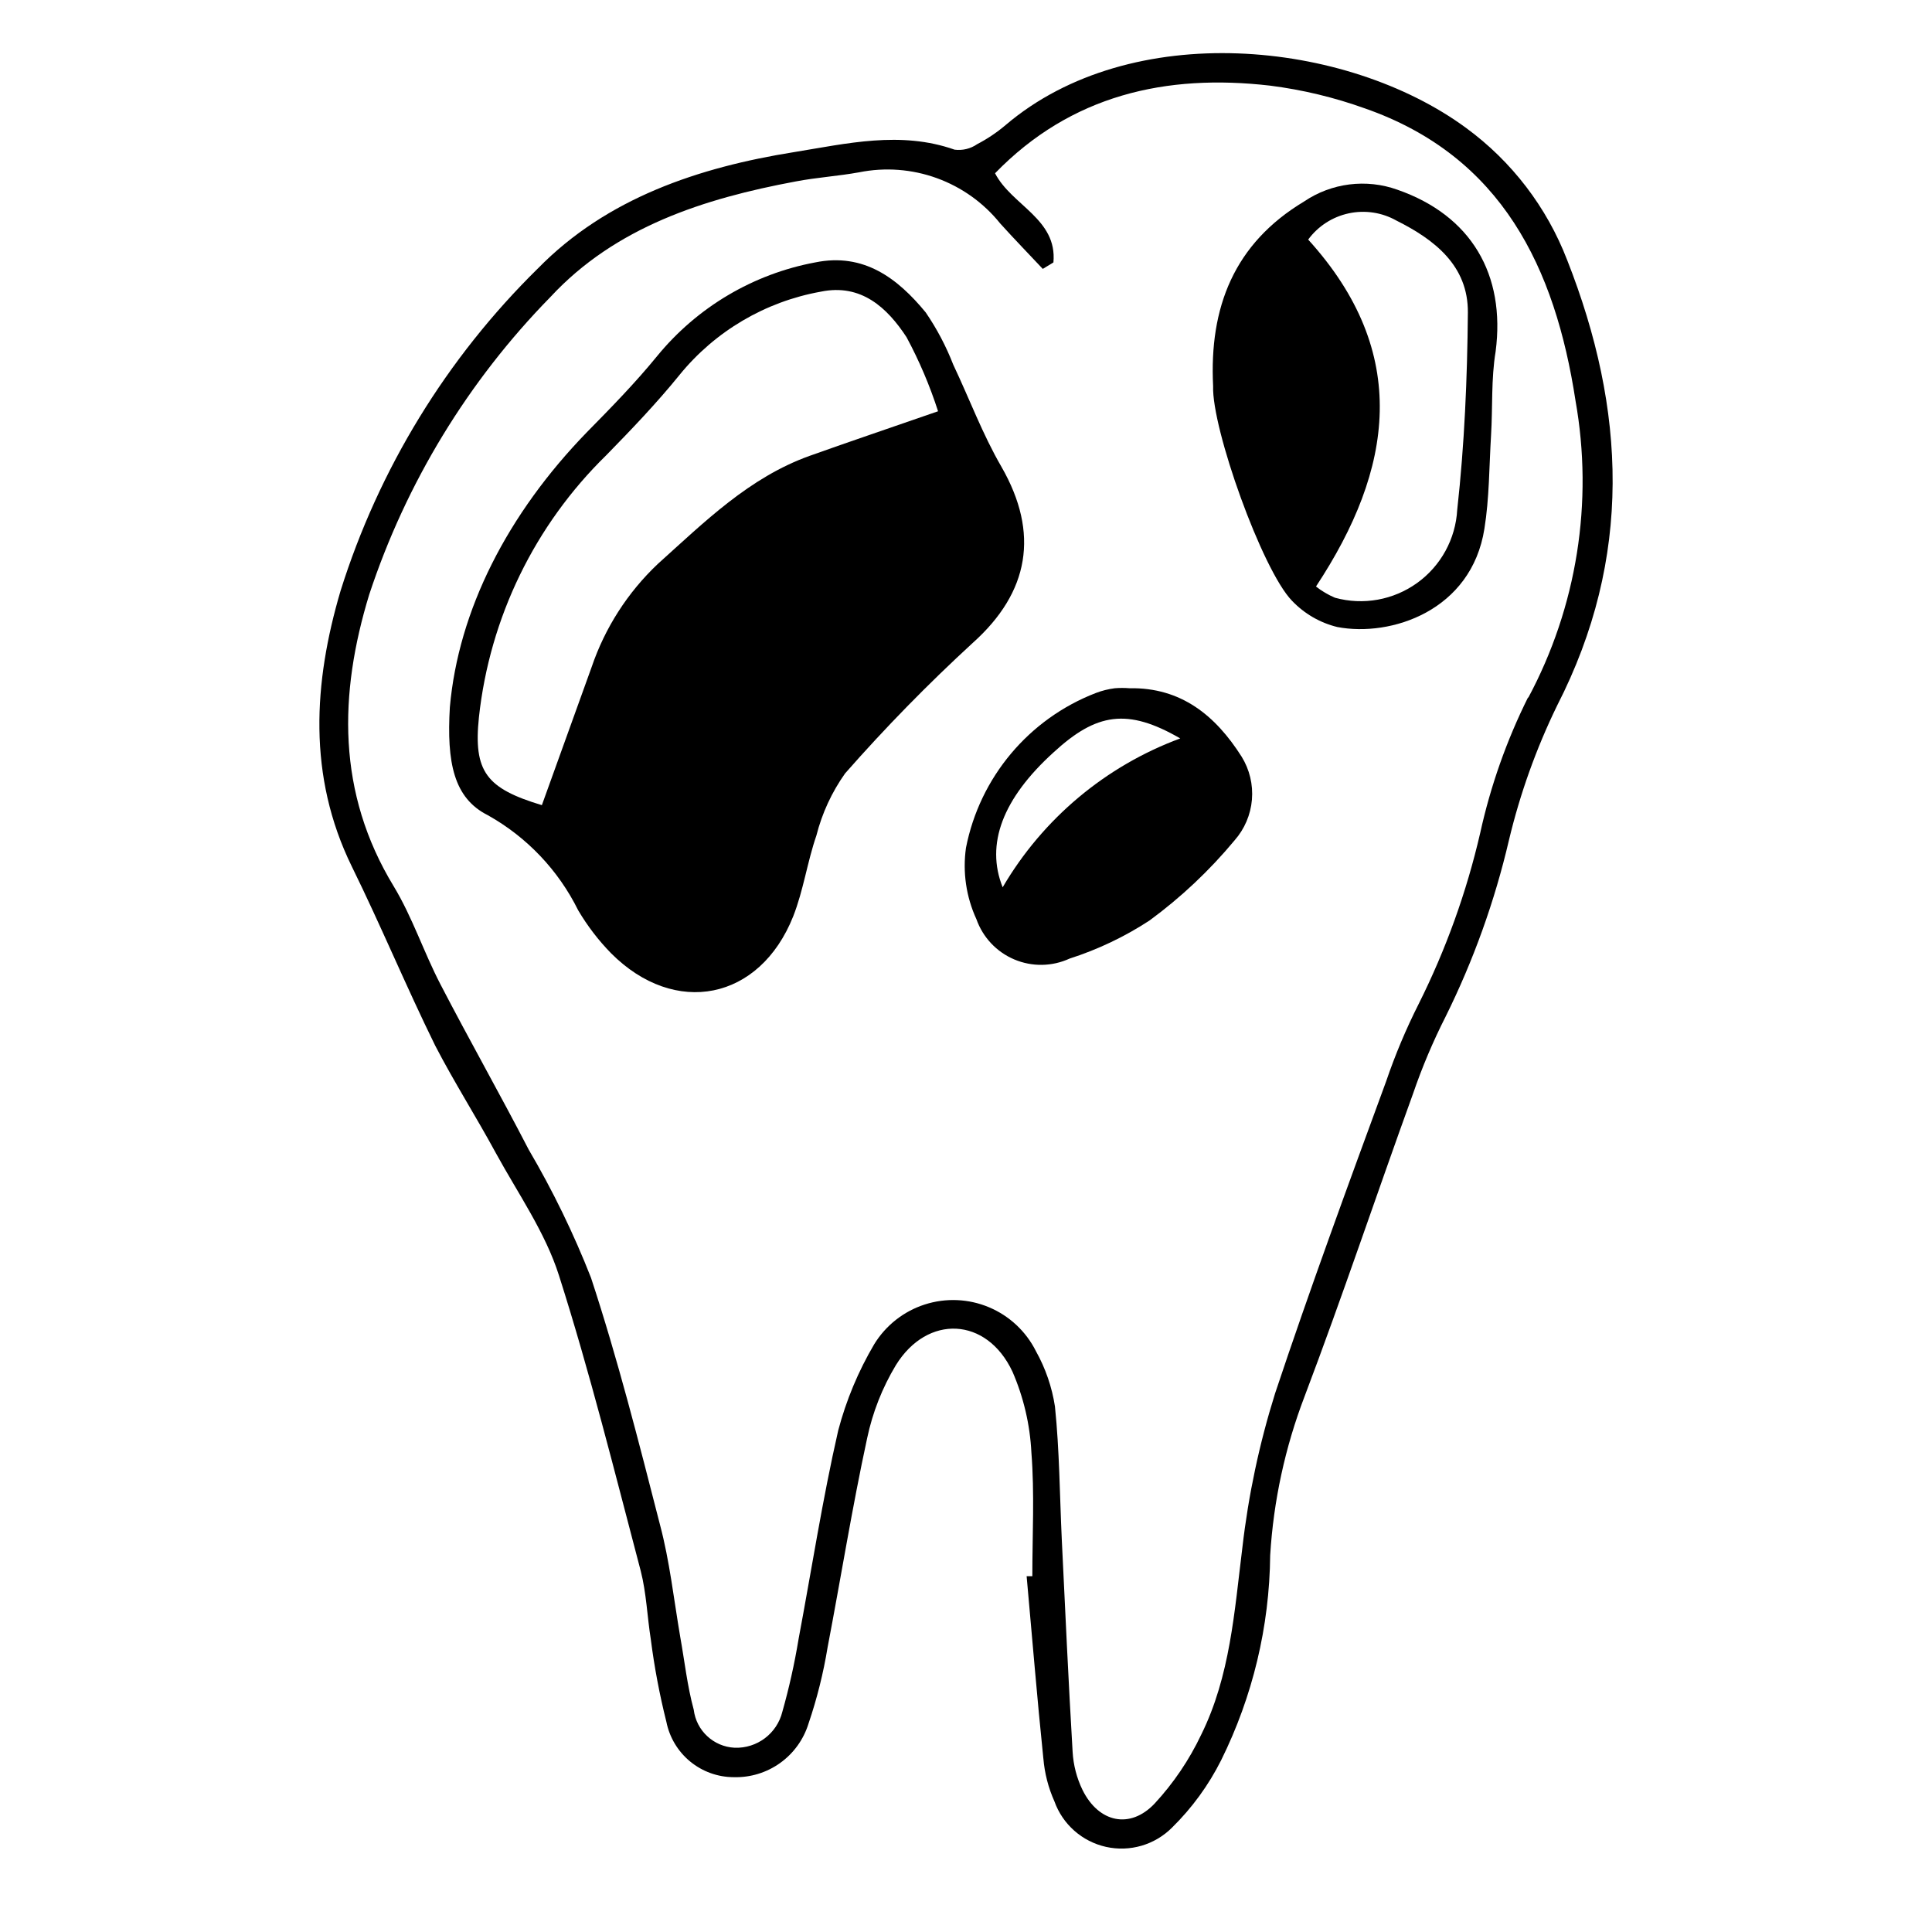
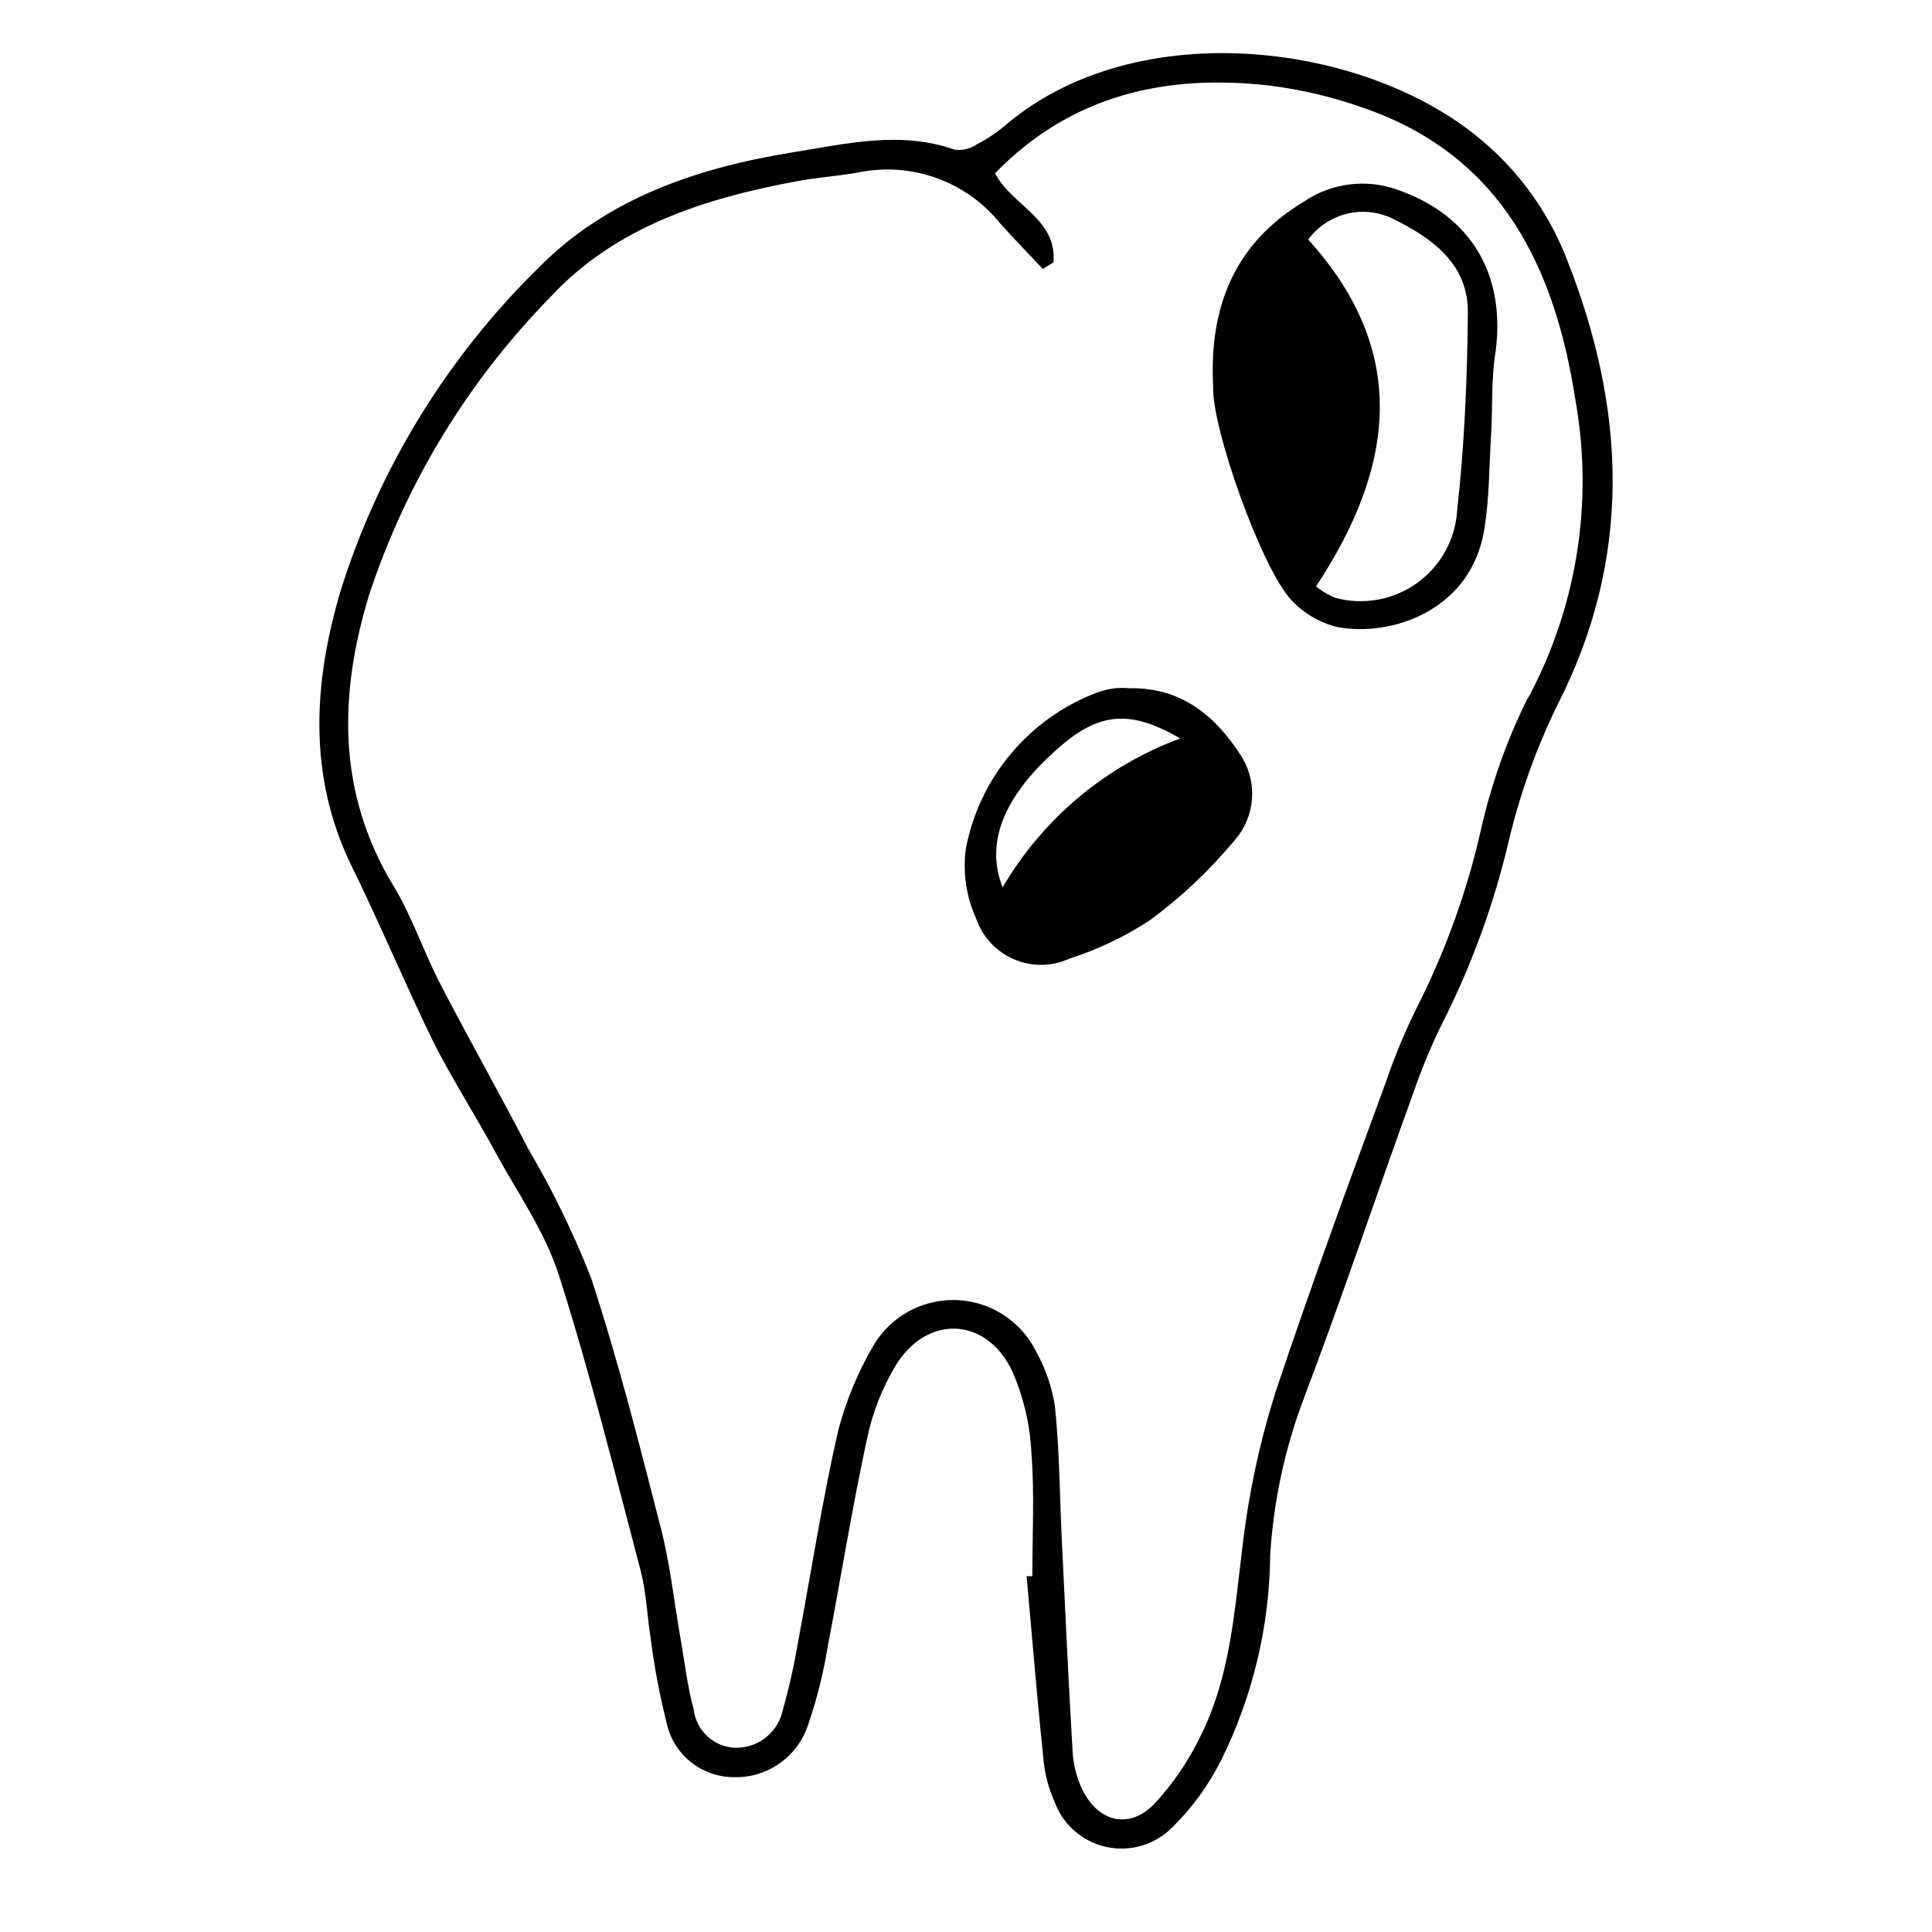
<svg xmlns="http://www.w3.org/2000/svg" fill="#000000" width="800px" height="800px" version="1.1" viewBox="144 144 512 512">
  <g>
    <path d="m559.3 212.88c-5.387-13.977-14.672-26.113-26.754-34.965-31.789-23.375-88.82-29.07-122.07-0.754-2.305 1.953-4.824 3.644-7.504 5.039-1.75 1.215-3.887 1.734-5.996 1.461-14.309-5.039-28.566-1.613-42.57 0.656-25.191 4.031-49.574 12.141-67.863 30.832h-0.004c-24.176 23.758-42.137 53.102-52.293 85.445-7.152 24.234-8.766 49.02 2.973 73.004 7.707 15.668 14.41 31.84 22.117 47.508 5.039 9.723 10.883 18.895 16.07 28.465 5.844 10.68 13.098 21.008 16.727 32.445 8.211 25.746 14.762 52.094 21.664 78.293 1.512 5.894 1.715 12.09 2.672 18.137 0.941 7.363 2.32 14.664 4.129 21.863 0.824 4.125 3.051 7.84 6.305 10.512 3.25 2.672 7.324 4.137 11.531 4.148 4.414 0.129 8.746-1.199 12.332-3.773 3.586-2.578 6.227-6.262 7.516-10.484 2.234-6.566 3.918-13.305 5.039-20.152 3.527-18.438 6.5-37.031 10.48-55.418 1.438-6.828 4.008-13.367 7.606-19.348 8.363-13.551 24.082-12.797 30.883 1.664h0.004c2.957 6.793 4.664 14.062 5.035 21.461 0.855 10.883 0.25 21.867 0.25 32.797h-1.512c1.461 16.121 2.769 32.242 4.434 48.316h0.004c0.328 3.918 1.316 7.75 2.922 11.336 2.184 6.106 7.348 10.664 13.676 12.074 6.328 1.41 12.938-0.523 17.512-5.121 5.281-5.188 9.672-11.215 12.996-17.836 8.371-16.891 12.816-35.457 13-54.309 0.875-14.422 3.953-28.625 9.117-42.117 10.078-26.602 19.043-53.453 28.719-80.156 2.406-7.031 5.301-13.883 8.664-20.508 7.375-14.887 13.004-30.574 16.777-46.754 2.938-12.301 7.211-24.246 12.746-35.617 20.102-39.246 18.289-78.492 2.672-118.14zm-10.328 115.88v0.004c-5.691 11.422-9.957 23.504-12.699 35.969-3.625 15.707-9.105 30.93-16.32 45.344-3.344 6.629-6.223 13.48-8.617 20.504-10.078 27.457-20.152 54.863-29.422 82.676-4.172 13.301-7.074 26.965-8.664 40.809-2.117 16.977-3.223 34.109-10.934 49.676-3.164 6.672-7.328 12.82-12.344 18.238-6.5 6.852-14.812 5.039-19.094-3.629-1.527-3.152-2.418-6.574-2.621-10.074-1.109-18.742-1.965-37.535-2.871-56.277-0.555-11.789-0.605-23.578-1.812-35.266-0.789-5.148-2.496-10.113-5.039-14.66-2.625-5.246-7.043-9.375-12.453-11.645-5.406-2.266-11.449-2.523-17.031-0.719-5.582 1.801-10.332 5.547-13.391 10.551-4.207 7.133-7.41 14.812-9.523 22.82-4.18 18.289-7.055 36.93-10.531 55.418l0.004 0.004c-1.07 6.453-2.5 12.848-4.281 19.145-1.43 5.766-6.707 9.742-12.648 9.52-5.578-0.277-10.152-4.527-10.832-10.074-1.715-6.297-2.418-12.848-3.578-19.297-1.715-10.078-2.82-20.152-5.34-29.625-5.644-22.016-11.234-44.082-18.289-65.496h0.004c-4.606-11.75-10.133-23.121-16.527-34.004-7.609-14.711-15.77-29.121-23.375-43.781-4.434-8.516-7.457-17.836-12.395-25.996-15.113-24.836-14.559-50.984-6.5-77.336 9.777-29.602 26.199-56.574 48.016-78.848 17.23-18.59 40.707-26.098 65.043-30.633 5.543-1.059 11.234-1.41 16.777-2.418h-0.004c6.875-1.379 13.996-0.844 20.59 1.547 6.59 2.387 12.402 6.543 16.793 12.008 3.68 4.082 7.508 8.012 11.285 12.043l2.82-1.715c1.059-11.539-11.082-15.113-15.469-23.629 20.152-20.758 45.344-26.398 72.852-23.227h0.004c8.59 1.09 17.039 3.117 25.191 6.047 36.324 12.695 50.383 42.32 55.773 77.387l-0.004-0.004c4.809 26.945 0.391 54.727-12.543 78.848z" />
-     <path d="m409.42 267.75c-5.039-8.664-8.516-18.086-12.797-27.105-1.895-4.883-4.348-9.531-7.305-13.855-7.457-9.07-16.426-15.871-29.27-13.25-16.441 3.07-31.266 11.852-41.867 24.785-5.793 7.106-12.191 13.652-18.59 20.152-21.109 21.715-34.109 47.258-36.375 72.953-0.855 14.609 1.008 24.082 10.078 28.617h-0.004c10.34 5.785 18.684 14.57 23.934 25.191 2.438 4.129 5.363 7.953 8.715 11.383 16.93 16.977 39.398 12.496 48.266-9.773 2.719-6.902 3.727-14.41 6.144-21.41 1.5-5.914 4.078-11.5 7.609-16.477 10.66-12.133 21.961-23.684 33.855-34.609 14.961-13.402 17.684-29.02 7.606-46.602zm-50.785-2.973c-16.07 5.742-27.859 17.48-40.305 28.668l0.004-0.004c-7.981 7.543-14 16.914-17.535 27.309-4.398 12.258-8.797 24.469-13.199 36.625-14.711-4.434-18.188-8.867-16.676-23.328v0.004c2.859-26.359 14.789-50.902 33.758-69.426 6.699-6.852 13.352-13.805 19.398-21.262h-0.004c9.434-11.598 22.719-19.426 37.434-22.066 10.73-2.215 17.633 4.281 22.723 12.043 3.379 6.281 6.176 12.855 8.363 19.648-12.746 4.434-23.379 8.008-33.957 11.789z" />
    <path d="m514.36 194.29c-8.285-2.981-17.5-1.816-24.789 3.125-18.539 11.133-25.137 28.062-24.082 48.918-0.402 11.133 12.949 48.668 20.906 56.879h0.004c3.25 3.418 7.41 5.832 11.988 6.953 14.207 2.719 35.57-4.281 38.996-26.047 1.309-8.113 1.258-16.473 1.762-24.789 0.453-7.356 0-14.863 1.211-22.168 2.672-20.453-6.5-36.07-25.996-42.871zm15.82 84.793c-0.426 7.742-4.328 14.875-10.621 19.406s-14.297 5.973-21.773 3.918c-1.805-0.766-3.496-1.766-5.039-2.973 20.555-31.137 25.191-61.918-2.066-91.945 2.609-3.551 6.426-6.019 10.734-6.949 4.305-0.93 8.805-0.25 12.645 1.91 10.078 5.039 19.043 11.941 18.941 24.383-0.152 17.535-0.906 34.969-2.82 52.25z" />
    <path d="m443.32 326.39c-1.289-0.102-2.586-0.102-3.879 0-1.723 0.219-3.414 0.641-5.035 1.262-17.75 6.856-30.742 22.34-34.41 41.008-0.918 6.449 0.043 13.027 2.769 18.945 1.699 4.809 5.344 8.676 10.043 10.66 4.695 1.984 10.012 1.902 14.645-0.23 7.473-2.398 14.59-5.785 21.16-10.078 8.363-6.137 15.941-13.277 22.57-21.262 2.644-3.008 4.254-6.785 4.59-10.773 0.336-3.992-0.621-7.984-2.727-11.395-6.902-10.879-16.02-18.387-29.727-18.137zm-33.602 52.75c-4.586-11.438 0-23.527 13.504-35.77 11.336-10.43 19.547-11.789 33.555-3.68h-0.004c-19.773 7.316-36.402 21.254-47.055 39.449z" />
  </g>
</svg>